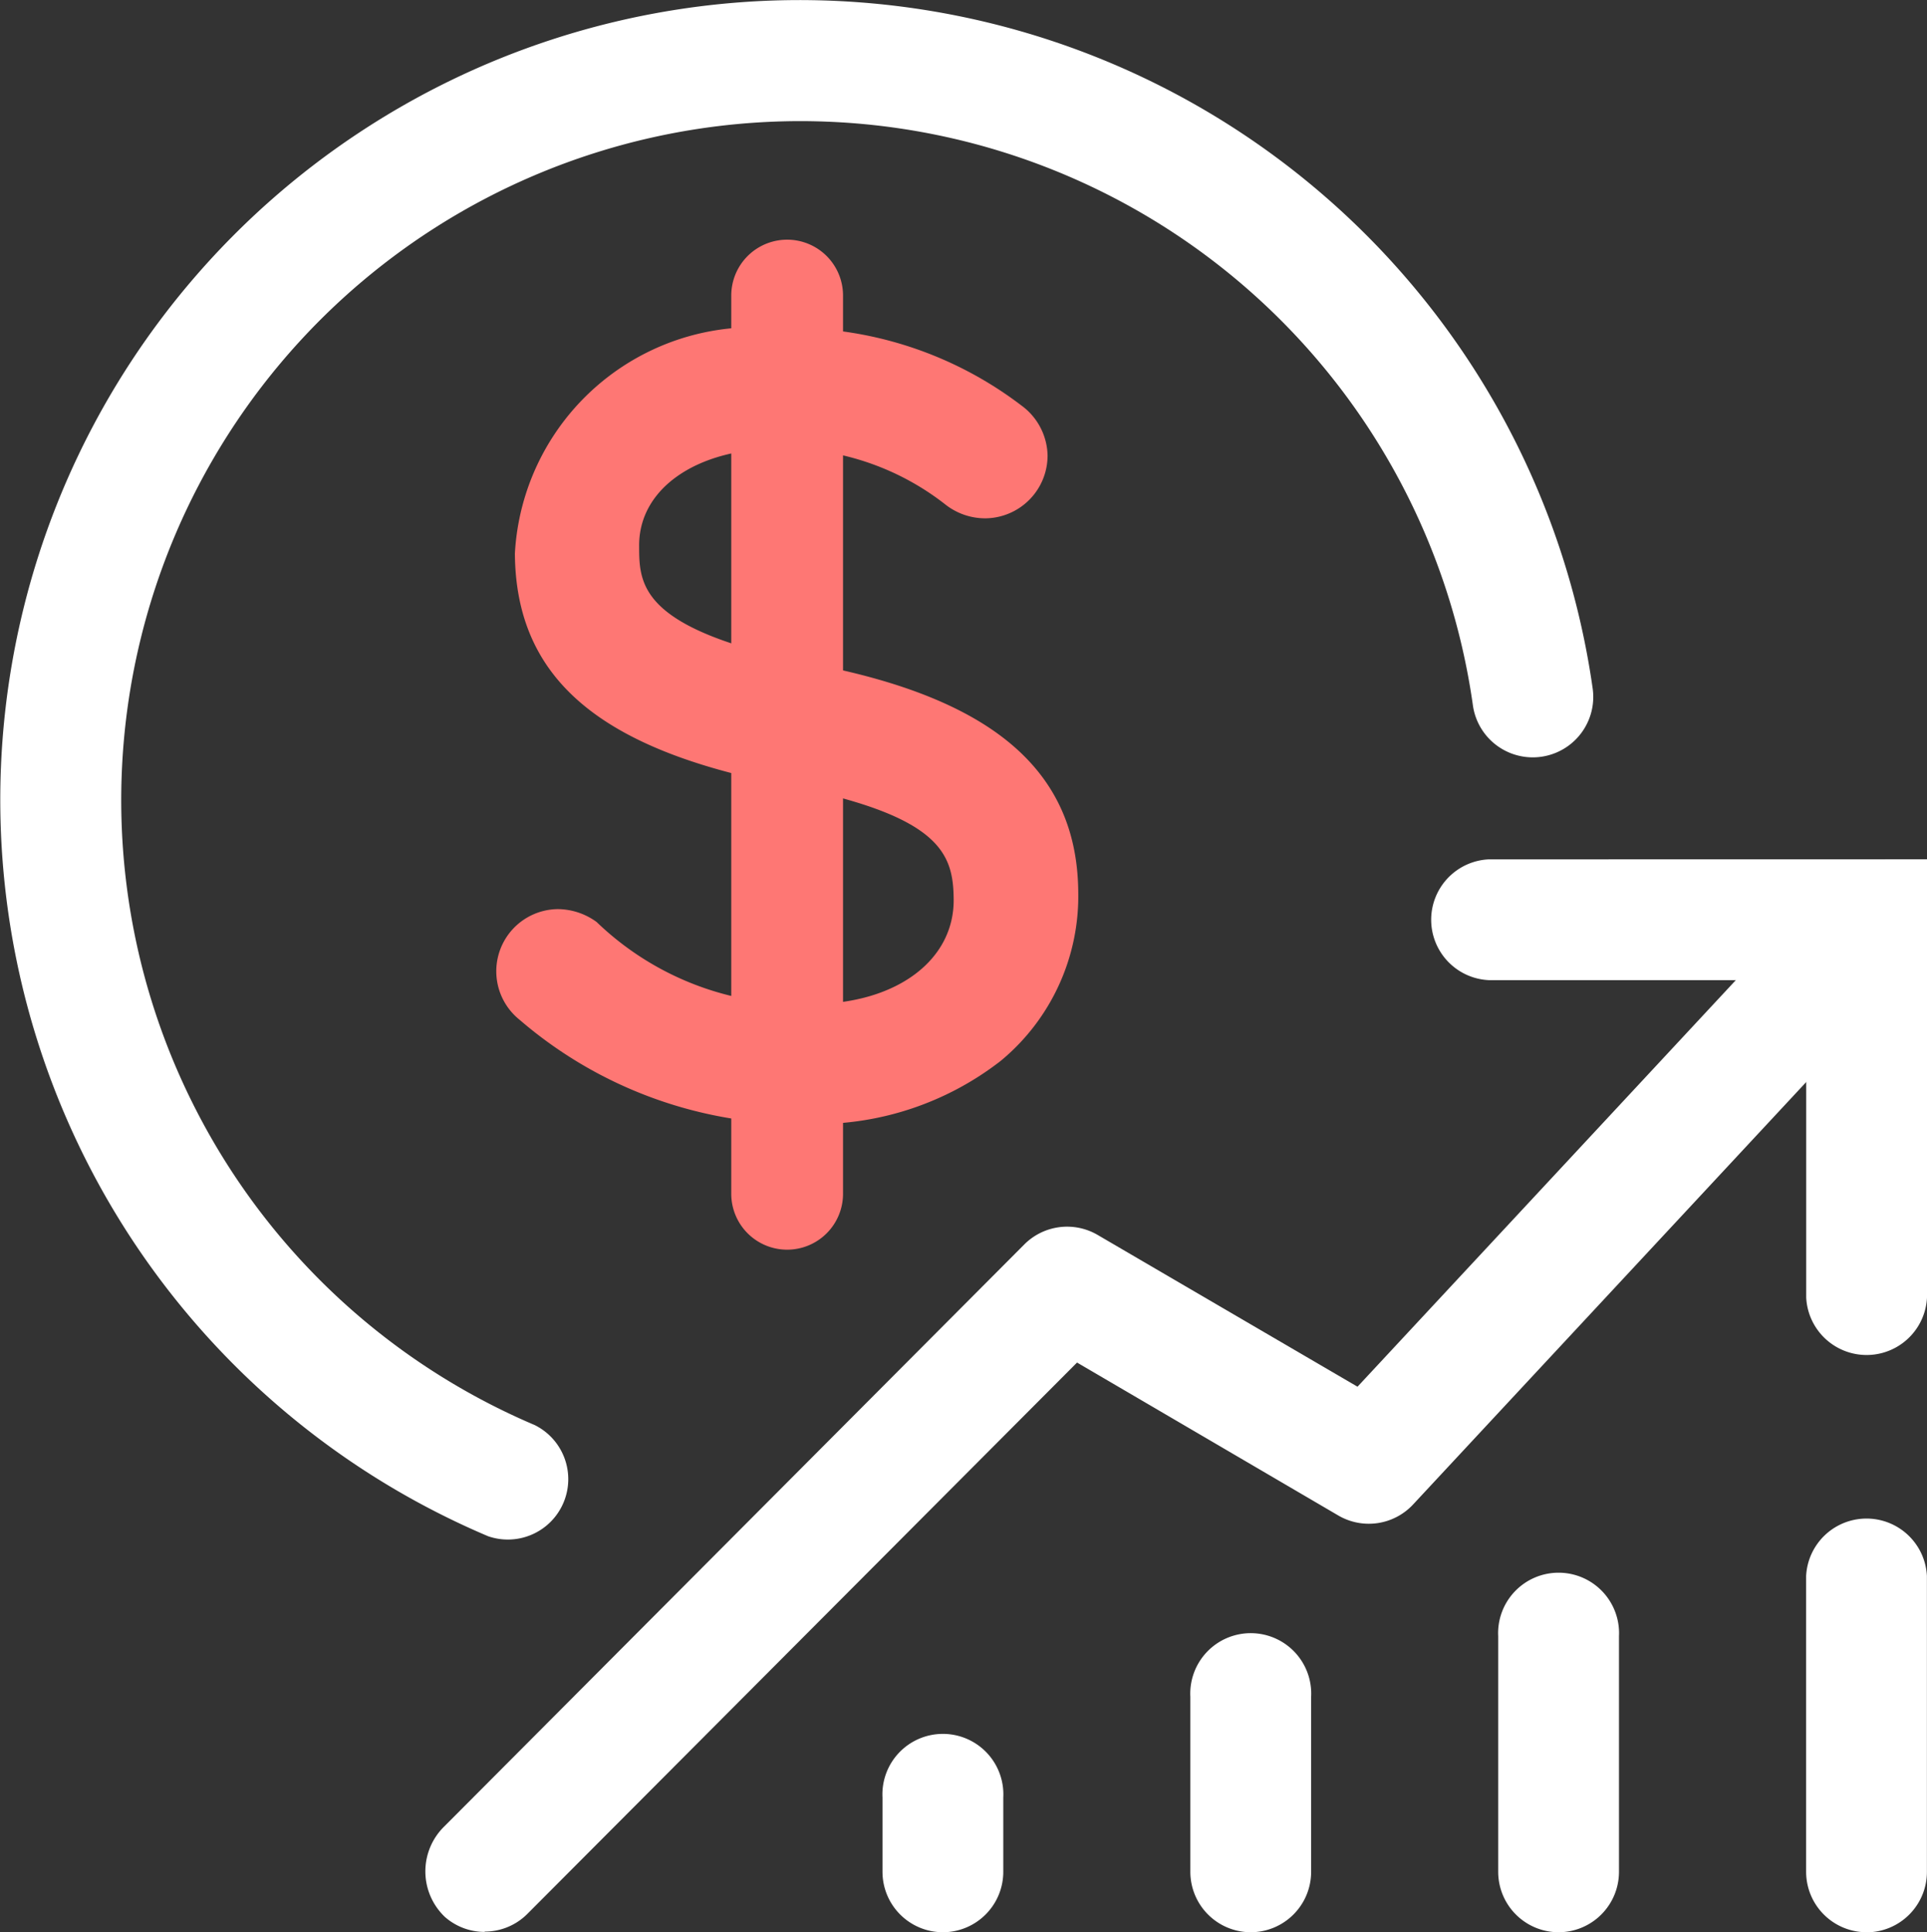
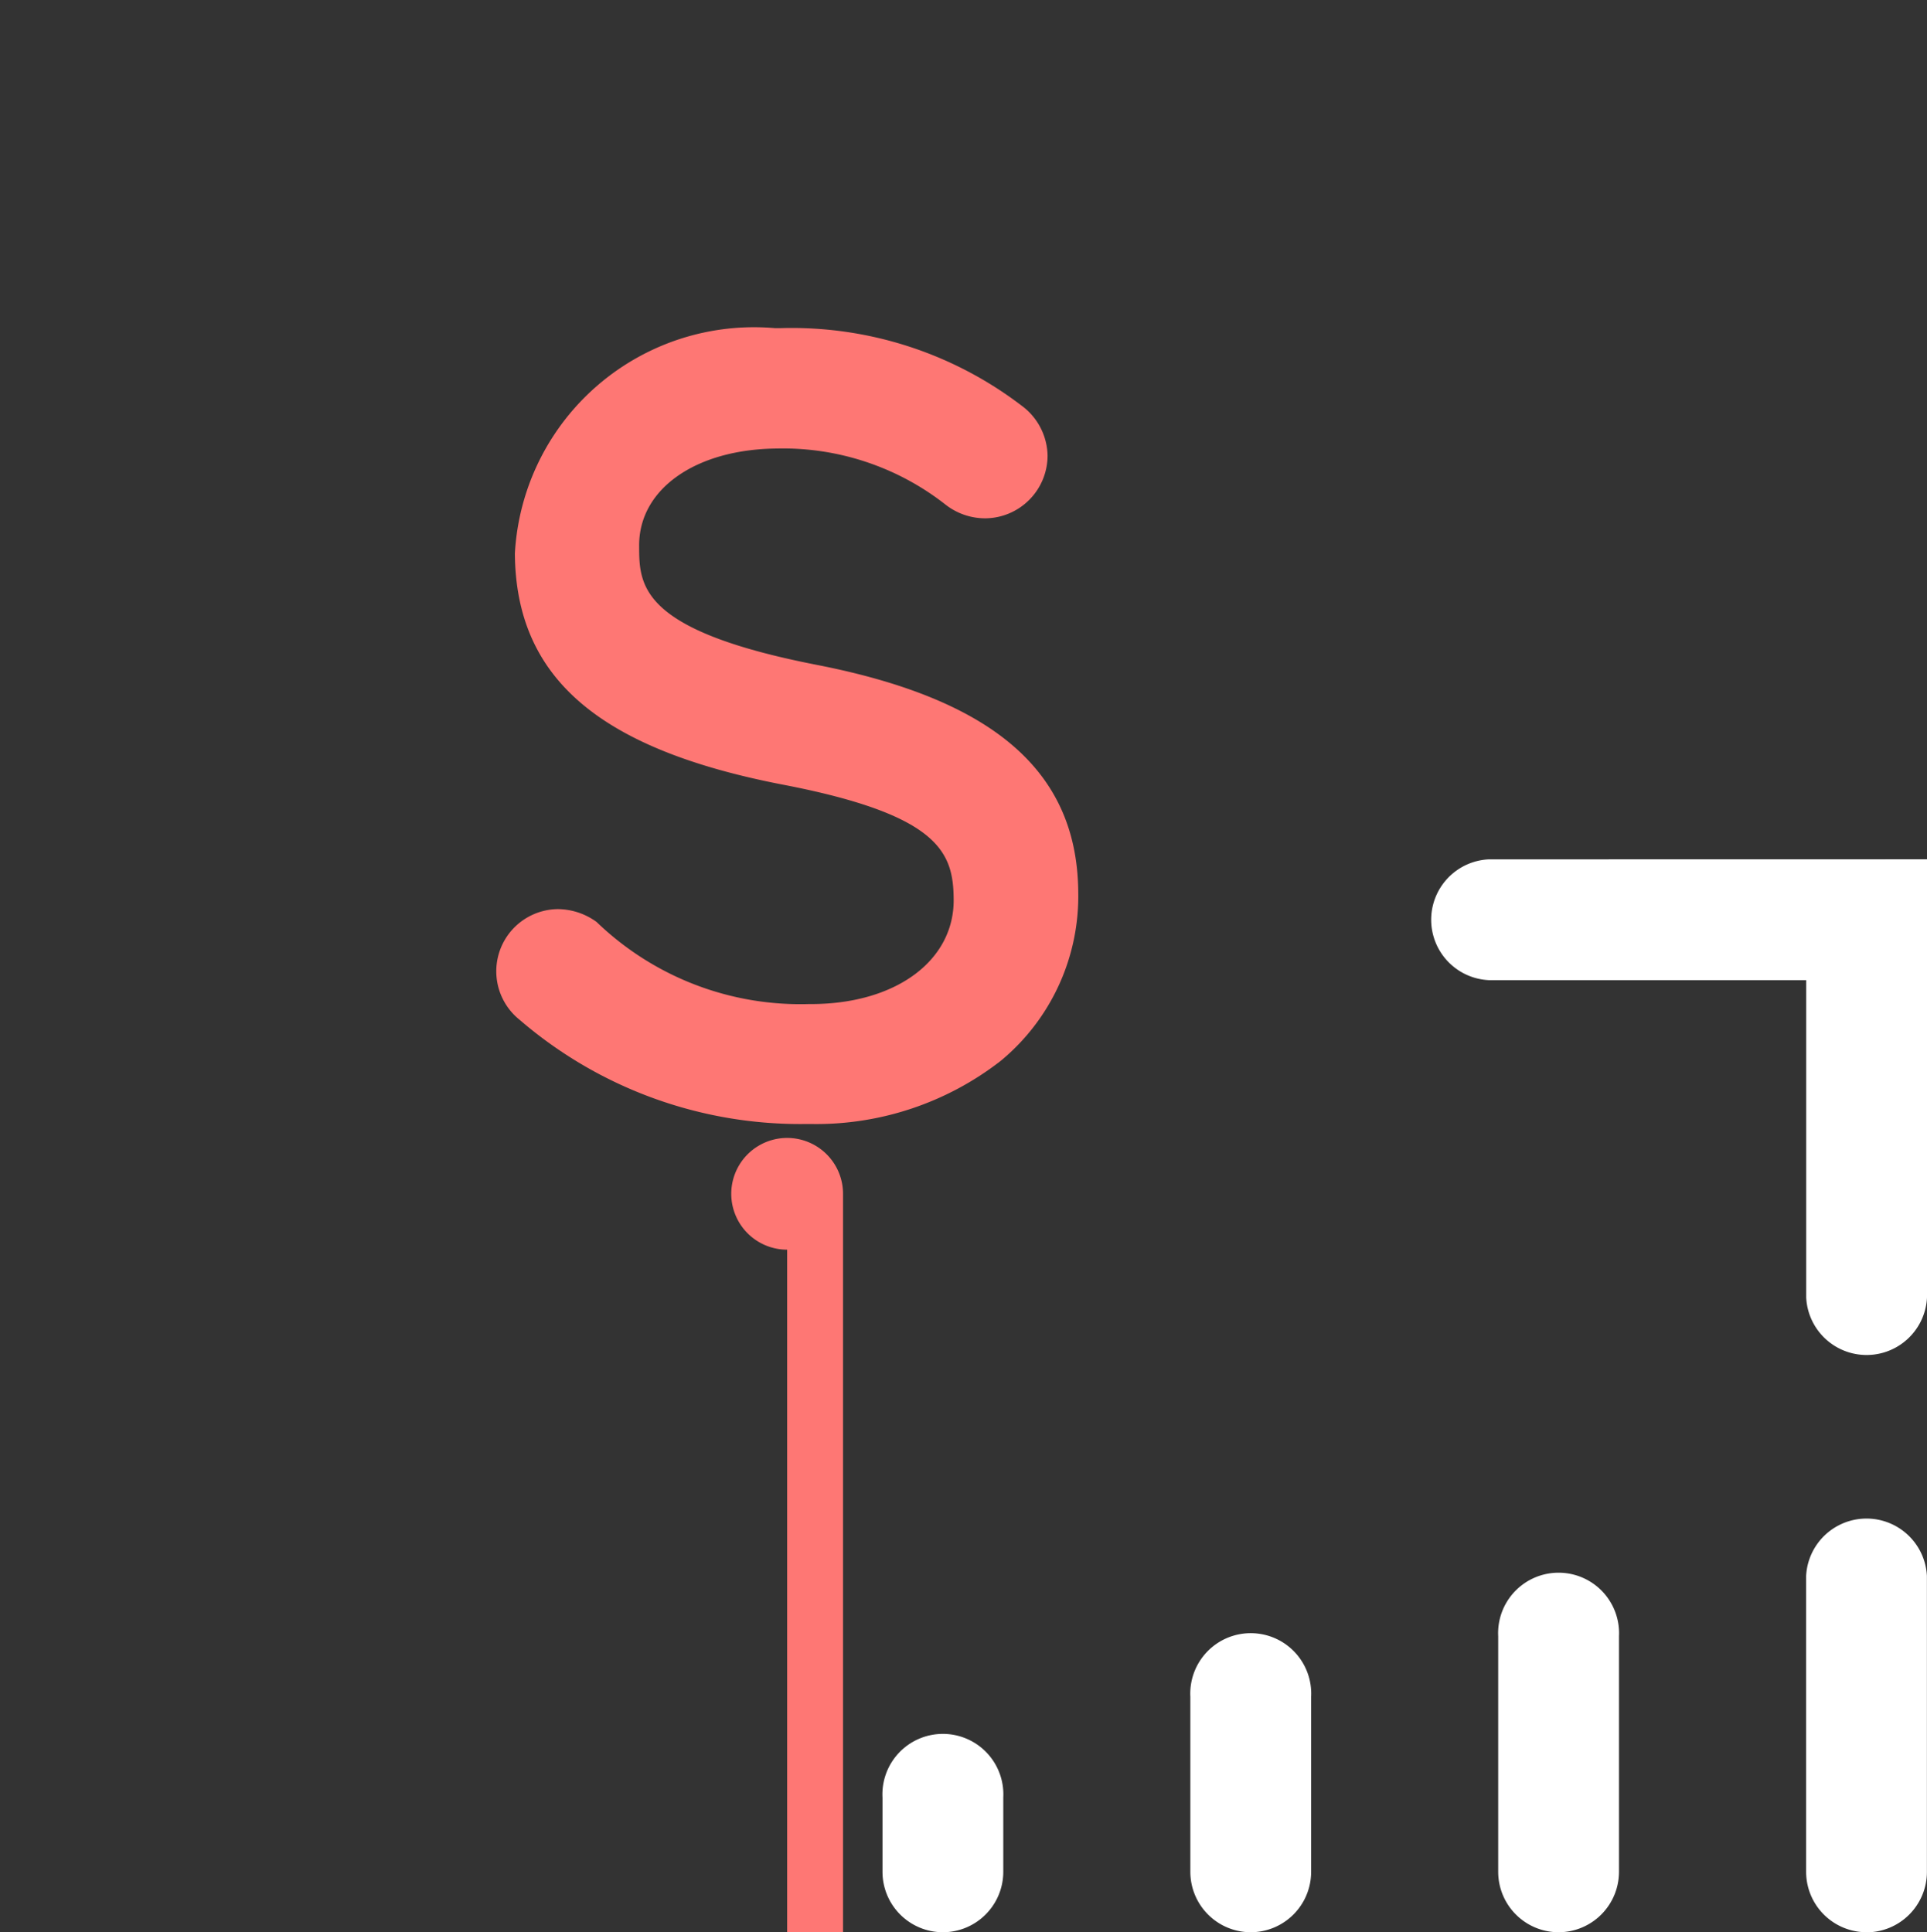
<svg xmlns="http://www.w3.org/2000/svg" width="23.93" height="24" viewBox="0 0 23.93 24">
  <rect x="0" y="0" width="23.93" height="24" fill="#333333" stroke="none" />
  <defs fill="#fff">
    <clipPath id="a" fill="#fff">
      <path fill="none" d="M0 0h23.93v24H0z" />
    </clipPath>
  </defs>
  <g>
    <g clip-path="url(#a)">
      <path fill="#fe7774" d="M10.013 13.961a5.336 5.336 0 0 1-3.56-1.294.772.772 0 0 1 .474-1.375.826.826 0 0 1 .482.16 3.644 3.644 0 0 0 2.639 1.019h.049c1.035-.008 1.753-.543 1.746-1.3-.005-.577-.164-1.048-2.121-1.425-2.289-.443-3.316-1.328-3.328-2.87a2.974 2.974 0 0 1 3.232-2.8h.06a4.7 4.7 0 0 1 3 .962.787.787 0 0 1 .323.619.78.78 0 0 1-.767.781.8.8 0 0 1-.5-.17 3.269 3.269 0 0 0-2.094-.697c-1.013.009-1.717.506-1.711 1.211 0 .49.009 1.046 2.2 1.475 2.207.43 3.24 1.327 3.253 2.82a2.654 2.654 0 0 1-.963 2.1 3.73 3.73 0 0 1-2.356.784h-.056Z" />
-       <path fill="#fe7774" d="M9.775 15.522a.694.694 0 0 1-.694-.694V3.671a.694.694 0 1 1 1.388 0v11.157a.694.694 0 0 1-.694.694" />
+       <path fill="#fe7774" d="M9.775 15.522a.694.694 0 0 1-.694-.694a.694.694 0 1 1 1.388 0v11.157a.694.694 0 0 1-.694.694" />
      <path fill="#fff" d="M23.18 24a.751.751 0 0 1-.751-.751v-3.675a.751.751 0 0 1 1.5 0v3.676a.751.751 0 0 1-.751.751M19.356 24a.751.751 0 0 1-.751-.751v-2.925a.751.751 0 1 1 1.5 0v2.925a.751.751 0 0 1-.751.751M15.533 24a.751.751 0 0 1-.751-.751v-2.174a.751.751 0 1 1 1.5 0v2.174a.751.751 0 0 1-.751.751M11.71 24a.751.751 0 0 1-.751-.751v-.923a.751.751 0 1 1 1.5 0v.923a.751.751 0 0 1-.751.751" />
-       <path fill="#fff" d="M6.02 23.996a.749.749 0 0 1-.494-.185.781.781 0 0 1-.006-1.128l7.2-7.226a.751.751 0 0 1 .911-.118l3.227 1.885 5.647-6.07a.751.751 0 0 1 1.1 1.023l-6.057 6.51a.751.751 0 0 1-.928.137l-3.245-1.9-6.825 6.847a.748.748 0 0 1-.532.221M9.461.012a9.934 9.934 0 0 0-3.4 19.069.75.75 0 0 0 .578-1.381 8.434 8.434 0 1 1 11.652-8.938.751.751 0 1 0 1.487-.212A9.949 9.949 0 0 0 9.461.012" />
      <path fill="#fff" d="M23.93 10.673v5.445a.751.751 0 0 1-1.5 0v-3.944h-3.945a.751.751 0 0 1 0-1.5Z" />
    </g>
  </g>
</svg>